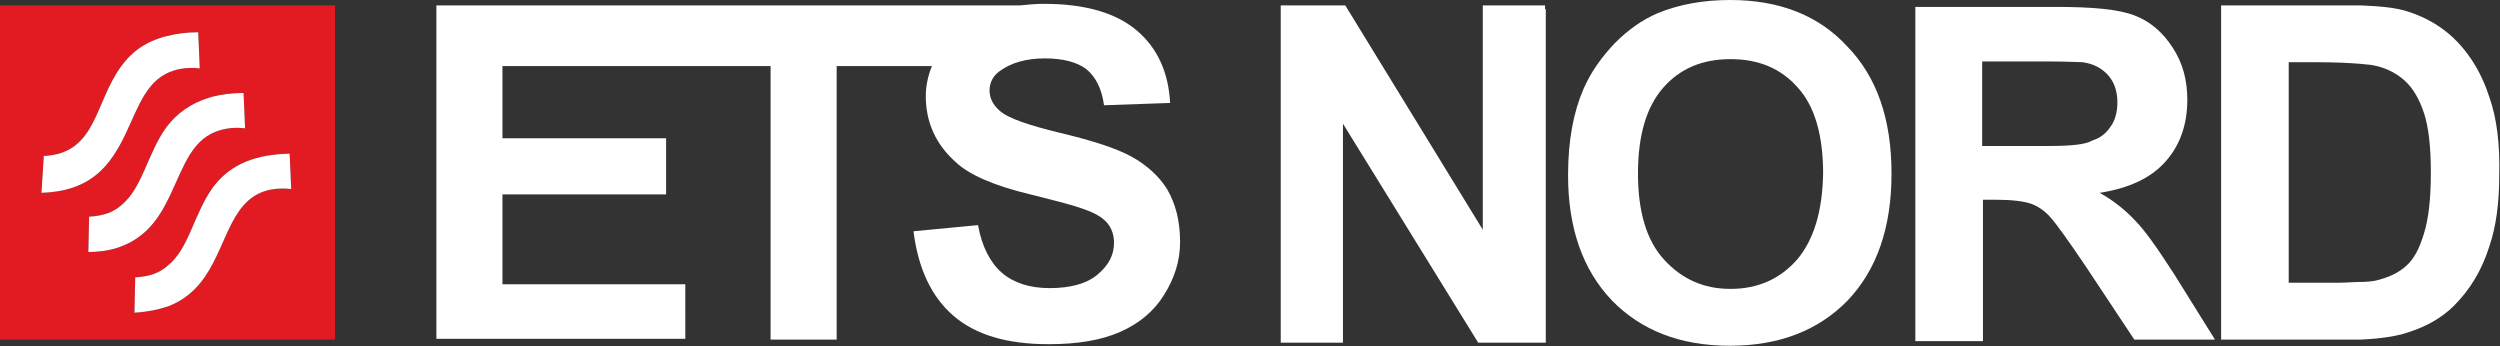
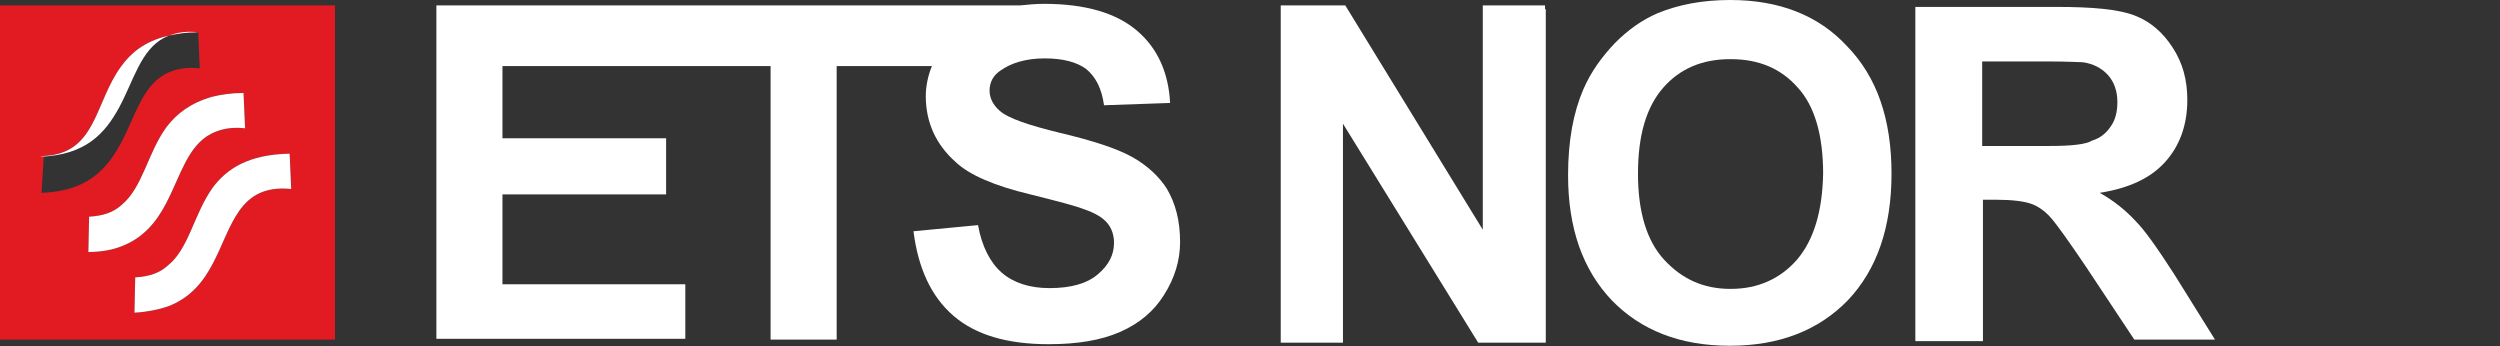
<svg xmlns="http://www.w3.org/2000/svg" xmlns:xlink="http://www.w3.org/1999/xlink" version="1.1" id="Layer_1" x="0px" y="0px" viewBox="0 0 325.4 45.1" style="enable-background:new 0 0 325.4 45.1;" xml:space="preserve">
  <rect x="0" y="0" width="325.4" height="45.1" fill="#333333" stroke="none" />
  <style type="text/css"> .st0{clip-path:url(#SVGID_2_);fill-rule:evenodd;clip-rule:evenodd;fill:#E21B23;} .st1{clip-path:url(#SVGID_4_);fill:#FFFFFF;} .st2{clip-path:url(#SVGID_6_);fill:#FFFFFF;} .st3{clip-path:url(#SVGID_8_);fill:#FFFFFF;} .st4{clip-path:url(#SVGID_10_);fill:#FFFFFF;} .st5{clip-path:url(#SVGID_12_);fill:#FFFFFF;} .st6{clip-path:url(#SVGID_14_);fill-rule:evenodd;clip-rule:evenodd;fill:#FFFFFF;} .st7{clip-path:url(#SVGID_16_);fill-rule:evenodd;clip-rule:evenodd;fill:#FFFFFF;} .st8{clip-path:url(#SVGID_18_);fill-rule:evenodd;clip-rule:evenodd;fill:#FFFFFF;} </style>
  <g>
    <g>
      <defs>
        <rect id="SVGID_1_" y="0" width="325.4" height="45" />
      </defs>
      <clipPath id="SVGID_2_">
        <use xlink:href="#SVGID_1_" style="overflow:visible;" />
      </clipPath>
      <path class="st0" d="M27.7,0.7h-5.9h-5.9H0v43.5h15.9h5.9h5.9h15.9V0.7H27.7z M5.7,20.3c6.9-0.3,6.6-7,10.1-11.7 c1.3-1.8,3.1-3.2,5.9-3.9c1.2-0.3,2.5-0.5,4.1-0.5l0.2,4.7c-1.8-0.2-3.2,0.1-4.4,0.7c-3.1,1.6-4,5.6-5.9,9.1 c-1.8,3.3-4.3,6.2-10.3,6.4L5.7,20.3z M11.5,32.8l0.1-4.6c1.9-0.1,3.2-0.6,4.2-1.5c2.8-2.3,3.4-6.8,5.9-10.2 c1.3-1.7,3.1-3.1,5.9-3.9c1.2-0.3,2.5-0.5,4.1-0.5l0.2,4.6c-1.8-0.2-3.2,0.1-4.4,0.7c-3.1,1.6-4,5.5-5.9,9.1 c-1.2,2.3-2.9,4.5-5.9,5.6C14.7,32.5,13.2,32.8,11.5,32.8 M27.7,34.3c-1.2,2.3-2.9,4.5-5.9,5.6c-1.2,0.4-2.6,0.7-4.3,0.8l0.1-4.6 c1.9-0.1,3.2-0.6,4.2-1.5c2.8-2.2,3.4-6.7,5.9-10.2c1.8-2.4,4.6-4.3,10-4.4l0.2,4.6C31,23.9,30.2,29.6,27.7,34.3" />
    </g>
  </g>
  <g>
    <g>
      <defs>
        <rect id="SVGID_3_" width="325.4" height="45.1" />
      </defs>
      <clipPath id="SVGID_4_">
        <use xlink:href="#SVGID_3_" style="overflow:visible;" />
      </clipPath>
      <path class="st1" d="M147.3,20.4c-2-1.1-5.1-2.1-9.3-3.1c-4.1-1-6.8-1.9-7.9-2.9c-0.8-0.7-1.3-1.6-1.3-2.6c0-1.1,0.5-2,1.4-2.6 c1.4-1,3.3-1.6,5.8-1.6c2.4,0,4.2,0.5,5.4,1.4c1.2,1,2,2.5,2.3,4.7l8.6-0.3c-0.2-3.9-1.6-7.1-4.3-9.4c-2.7-2.3-6.7-3.5-12.1-3.5 c-1.1,0-2.1,0.1-3.1,0.2H56.8v43.4h32.4V37H65.4V25.3h21.3V18H65.4V8.6h34.9v35.6h8.6V8.6h12.4c-0.5,1.2-0.8,2.6-0.8,3.9 c0,3.4,1.3,6.3,3.9,8.6c1.8,1.7,5.1,3.1,9.7,4.2c3.6,0.9,5.9,1.5,6.9,1.9c1.5,0.5,2.5,1.1,3.1,1.8c0.6,0.7,0.9,1.6,0.9,2.6 c0,1.6-0.7,2.9-2.1,4.1c-1.4,1.2-3.5,1.8-6.3,1.8c-2.6,0-4.7-0.7-6.2-2c-1.5-1.3-2.6-3.4-3.1-6.2l-8.4,0.8c0.6,4.8,2.3,8.5,5.2,11 c2.9,2.5,7,3.7,12.4,3.7c3.7,0,6.8-0.5,9.3-1.6c2.5-1.1,4.4-2.7,5.7-4.8c1.4-2.2,2.1-4.5,2.1-6.9c0-2.8-0.6-5-1.7-6.9 C150.9,23,149.3,21.5,147.3,20.4" />
    </g>
  </g>
  <g>
    <g>
      <defs>
        <rect id="SVGID_5_" y="0" width="325.4" height="45" />
      </defs>
      <clipPath id="SVGID_6_">
        <use xlink:href="#SVGID_5_" style="overflow:visible;" />
      </clipPath>
      <polygon class="st2" points="201.1,0.7 193,0.7 193,29.9 175.1,0.7 166.7,0.7 166.7,44.2 166.7,44.2 166.7,44.6 174.8,44.6 174.8,16.1 192.4,44.6 201.2,44.6 201.2,1.2 201.1,1.2 " />
    </g>
    <g>
      <defs>
        <rect id="SVGID_7_" y="0" width="325.4" height="45" />
      </defs>
      <clipPath id="SVGID_8_">
        <use xlink:href="#SVGID_7_" style="overflow:visible;" />
      </clipPath>
      <path class="st3" d="M225.2,0L225.2,0c-3.6,0-6.7,0.6-9.4,1.7c-2.1,0.9-3.9,2.2-5.6,3.9c-1.7,1.8-3.1,3.7-4.1,6 c-1.3,3-2,6.7-2,11.2c0,6.9,1.9,12.3,5.7,16.3c3.8,3.9,8.9,5.9,15.3,5.9h0.1c6.4,0,11.5-2,15.3-5.9c3.8-4,5.7-9.5,5.7-16.5 c0-7.1-1.9-12.6-5.8-16.6C236.7,2,231.6,0,225.2,0 M233.9,33.8c-2.2,2.5-5.1,3.8-8.6,3.8h-0.1c-3.5,0-6.3-1.3-8.6-3.8 c-2.3-2.5-3.4-6.3-3.4-11.2c0-5,1.1-8.7,3.3-11.2c2.2-2.5,5.1-3.7,8.7-3.7h0.1c3.6,0,6.5,1.2,8.7,3.7c2.2,2.4,3.3,6.2,3.3,11.2 C237.2,27.5,236.1,31.2,233.9,33.8" />
    </g>
    <g>
      <defs>
        <rect id="SVGID_9_" y="0" width="325.4" height="45" />
      </defs>
      <clipPath id="SVGID_10_">
        <use xlink:href="#SVGID_9_" style="overflow:visible;" />
      </clipPath>
      <path class="st4" d="M277.9,28.7c-1.2-1.3-2.8-2.6-4.6-3.6c3.8-0.6,6.6-1.9,8.5-4c1.9-2.1,2.9-4.8,2.9-8.1c0-2.6-0.6-4.8-1.9-6.8 s-2.9-3.4-5-4.2s-5.5-1.1-10.1-1.1h-0.8h-17.6v43.5h8.8V26h1.8c2,0,3.5,0.2,4.4,0.5c0.9,0.3,1.8,0.9,2.6,1.8c0,0,0,0,0,0 c0.8,0.9,2.3,3,4.6,6.4l6.3,9.5h10.5l-5.3-8.5C280.8,32.3,279.2,30,277.9,28.7 M266.8,19c-0.7,0-1.5,0-2.3,0H258v-11h6.8 c0.7,0,1.4,0,2,0c2.3,0,3.8,0.1,4.3,0.1c1.4,0.2,2.5,0.8,3.3,1.7c0.8,0.9,1.2,2.1,1.2,3.5c0,1.3-0.3,2.4-0.9,3.2 c-0.6,0.9-1.4,1.5-2.4,1.8C271.5,18.8,269.6,19,266.8,19" />
    </g>
    <g>
      <defs>
-         <rect id="SVGID_11_" y="0" width="325.4" height="45" />
-       </defs>
+         </defs>
      <clipPath id="SVGID_12_">
        <use xlink:href="#SVGID_11_" style="overflow:visible;" />
      </clipPath>
      <path class="st5" d="M324,12.6c-0.9-2.8-2.3-5.2-4.1-7.1c-1.8-1.9-4-3.2-6.5-4c-1.5-0.5-3.6-0.7-6.2-0.8c-0.6,0-1.3,0-2.1,0h-16 v43.5h16.5c0.6,0,1.1,0,1.6,0c2.5-0.1,4.6-0.4,6.1-0.9c2.6-0.8,4.6-2,6.1-3.5c2-2,3.6-4.5,4.6-7.7c0.9-2.6,1.3-5.7,1.3-9.3 C325.4,18.8,325,15.4,324,12.6 M315.5,30.4c-0.6,2-1.3,3.3-2.3,4.2s-2.1,1.4-3.5,1.8c-0.6,0.2-1.5,0.3-2.6,0.3 c-0.8,0-1.7,0.1-2.7,0.1h-6.5V8.1h3.9c2.2,0,4,0.1,5.3,0.2c0.8,0.1,1.4,0.1,1.8,0.2c1.6,0.3,3,1,4.1,2c1.1,1,1.9,2.4,2.5,4.2 c0.6,1.8,0.9,4.4,0.9,7.7C316.4,25.9,316.1,28.5,315.5,30.4" />
    </g>
  </g>
  <g>
    <g>
      <defs>
        <rect id="SVGID_13_" width="325.4" height="45.1" />
      </defs>
      <clipPath id="SVGID_14_">
        <use xlink:href="#SVGID_13_" style="overflow:visible;" />
      </clipPath>
-       <path class="st6" d="M5.7,20.3c6.9-0.3,6.6-7,10.1-11.7c1.3-1.8,3.1-3.2,5.9-3.9c1.2-0.3,2.5-0.5,4.1-0.5l0.2,4.7 c-1.8-0.2-3.2,0.1-4.4,0.7c-3.1,1.6-4,5.6-5.9,9.1c-1.8,3.3-4.3,6.2-10.3,6.4L5.7,20.3z" />
+       <path class="st6" d="M5.7,20.3c6.9-0.3,6.6-7,10.1-11.7c1.3-1.8,3.1-3.2,5.9-3.9c1.2-0.3,2.5-0.5,4.1-0.5c-1.8-0.2-3.2,0.1-4.4,0.7c-3.1,1.6-4,5.6-5.9,9.1c-1.8,3.3-4.3,6.2-10.3,6.4L5.7,20.3z" />
    </g>
    <g>
      <defs>
        <rect id="SVGID_15_" width="325.4" height="45.1" />
      </defs>
      <clipPath id="SVGID_16_">
        <use xlink:href="#SVGID_15_" style="overflow:visible;" />
      </clipPath>
      <path class="st7" d="M11.5,32.8l0.1-4.6c1.9-0.1,3.2-0.6,4.2-1.5c2.8-2.3,3.4-6.8,5.9-10.2c1.3-1.7,3.1-3.1,5.9-3.9 c1.2-0.3,2.5-0.5,4.1-0.5l0.2,4.6c-1.8-0.2-3.2,0.1-4.4,0.7c-3.1,1.6-4,5.5-5.9,9.1c-1.2,2.3-2.9,4.5-5.9,5.6 C14.7,32.5,13.2,32.8,11.5,32.8" />
    </g>
    <g>
      <defs>
        <rect id="SVGID_17_" width="325.4" height="45.1" />
      </defs>
      <clipPath id="SVGID_18_">
        <use xlink:href="#SVGID_17_" style="overflow:visible;" />
      </clipPath>
      <path class="st8" d="M27.7,34.3c-1.2,2.3-2.9,4.5-5.9,5.6c-1.2,0.4-2.6,0.7-4.3,0.8l0.1-4.6c1.9-0.1,3.2-0.6,4.2-1.5 c2.8-2.2,3.4-6.7,5.9-10.2c1.8-2.4,4.6-4.3,10-4.4l0.2,4.6C31,23.9,30.2,29.6,27.7,34.3" />
    </g>
  </g>
</svg>